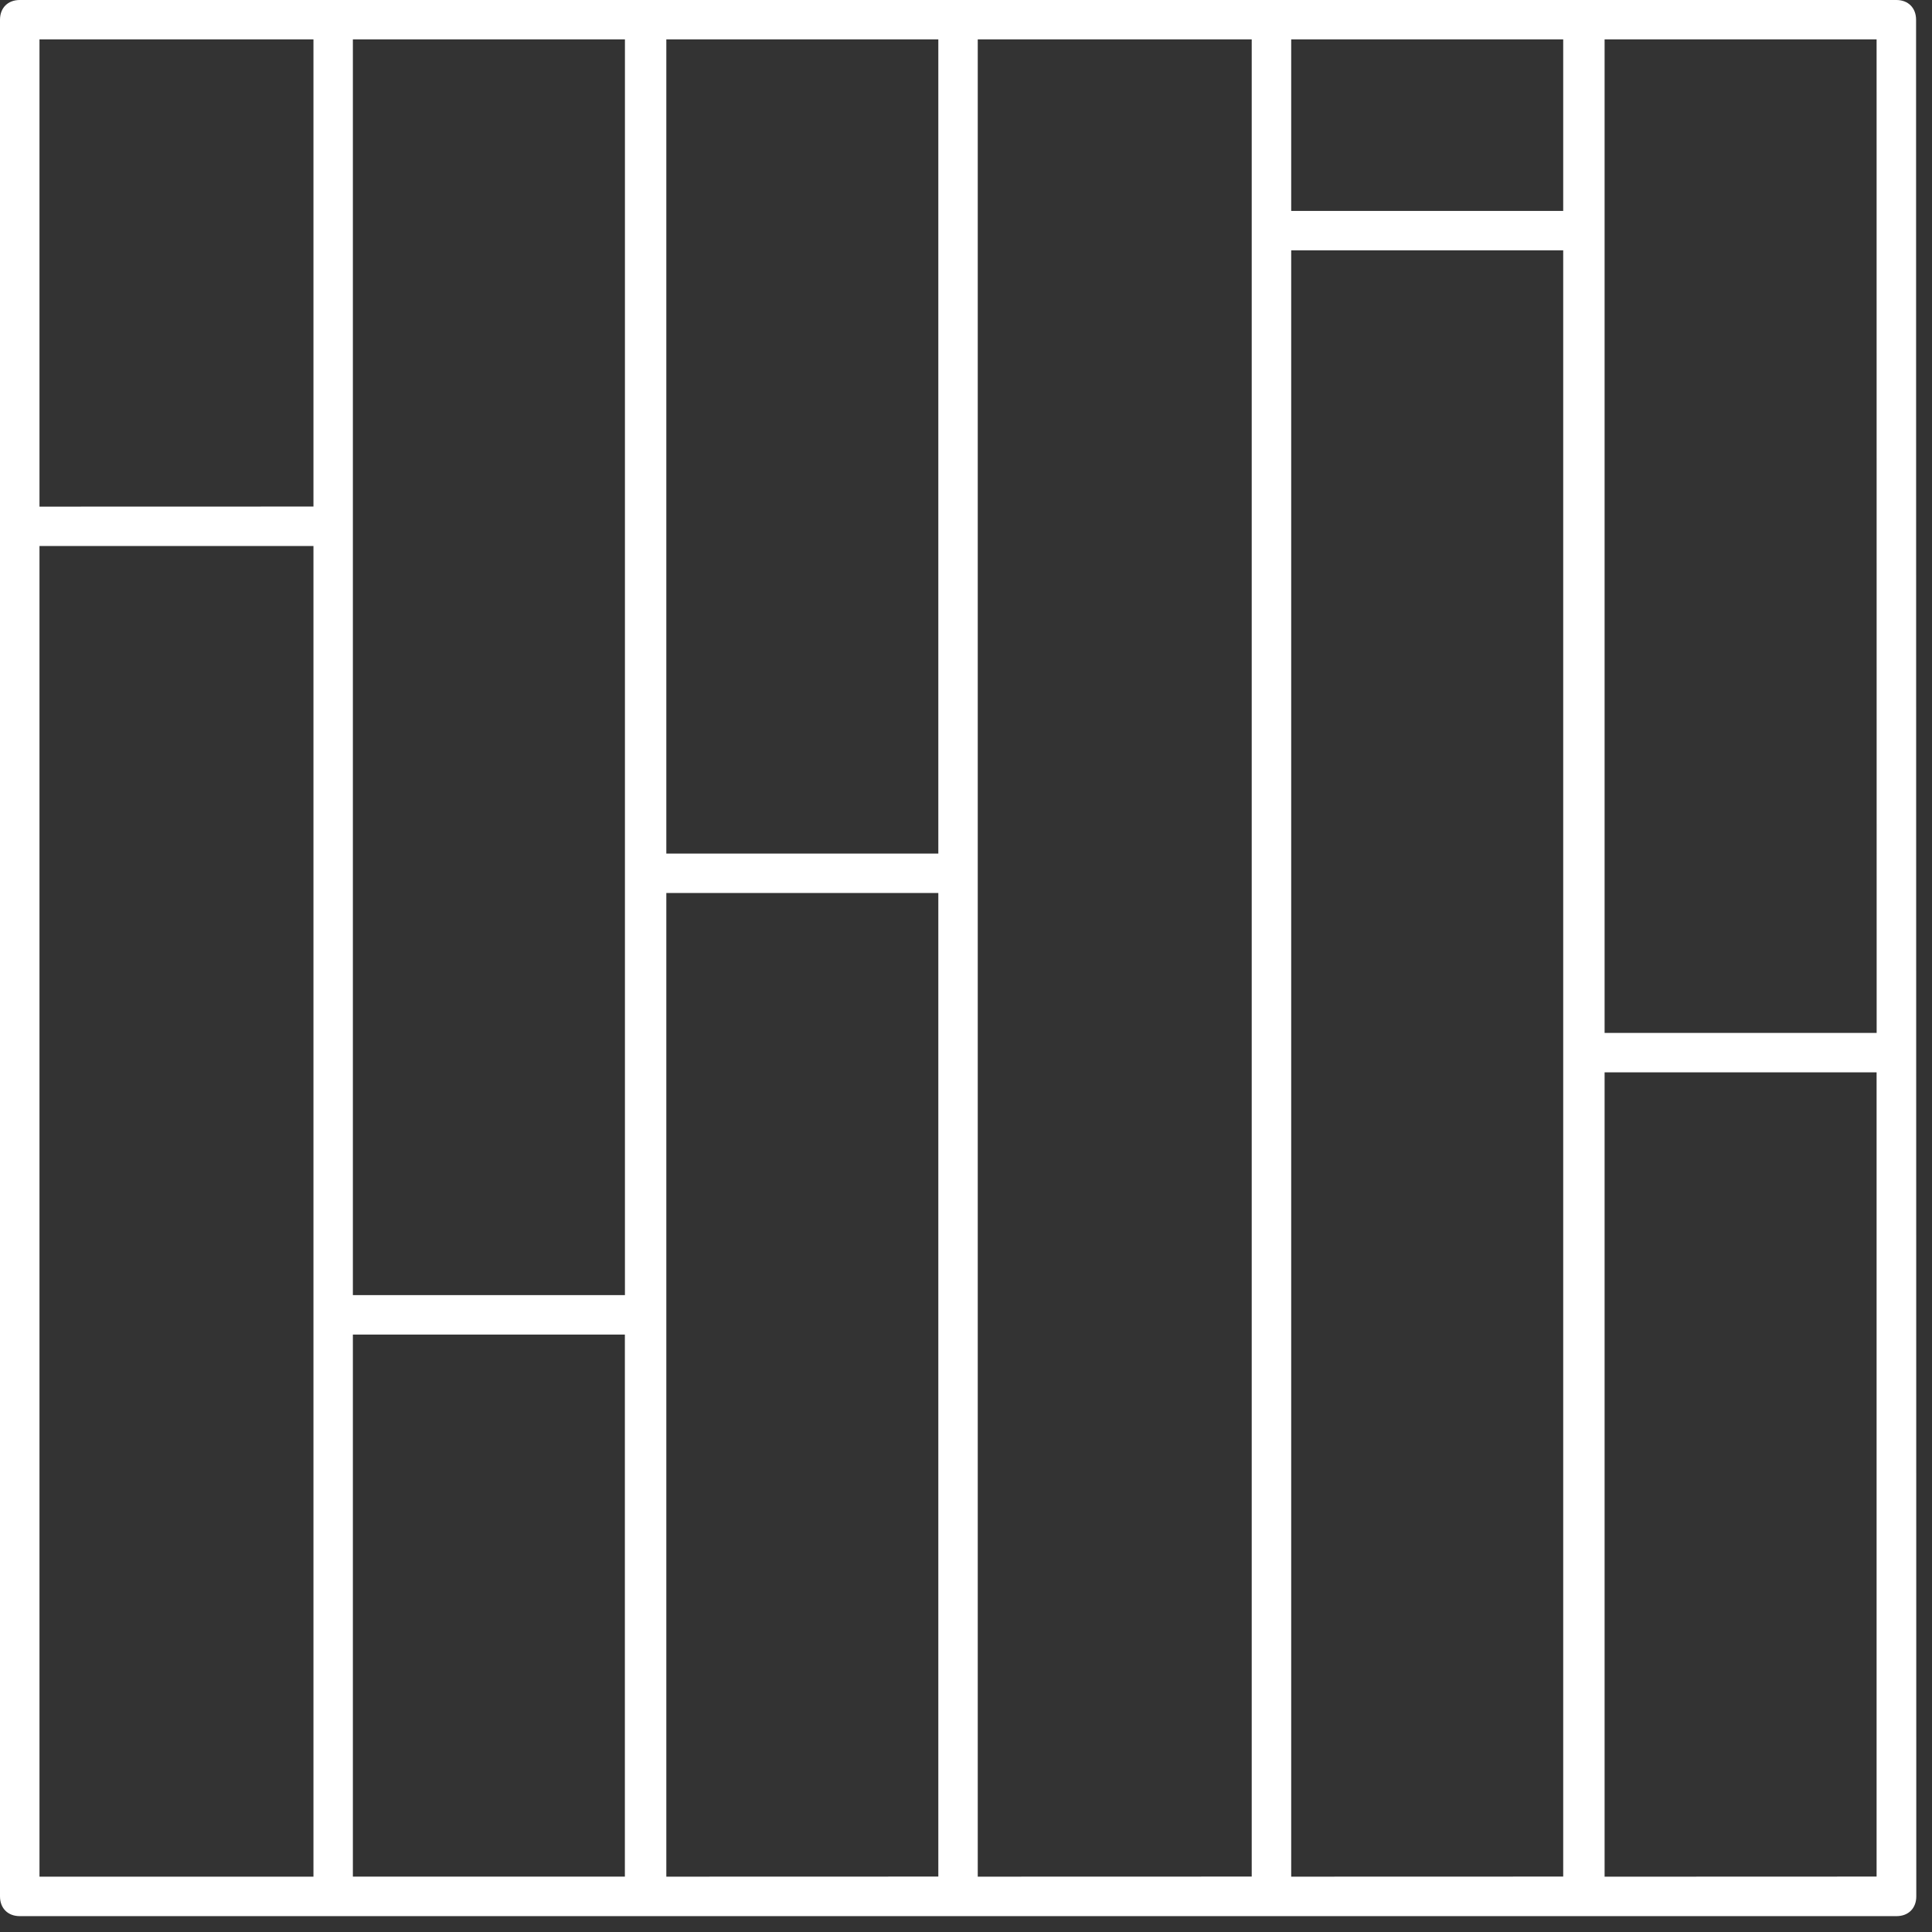
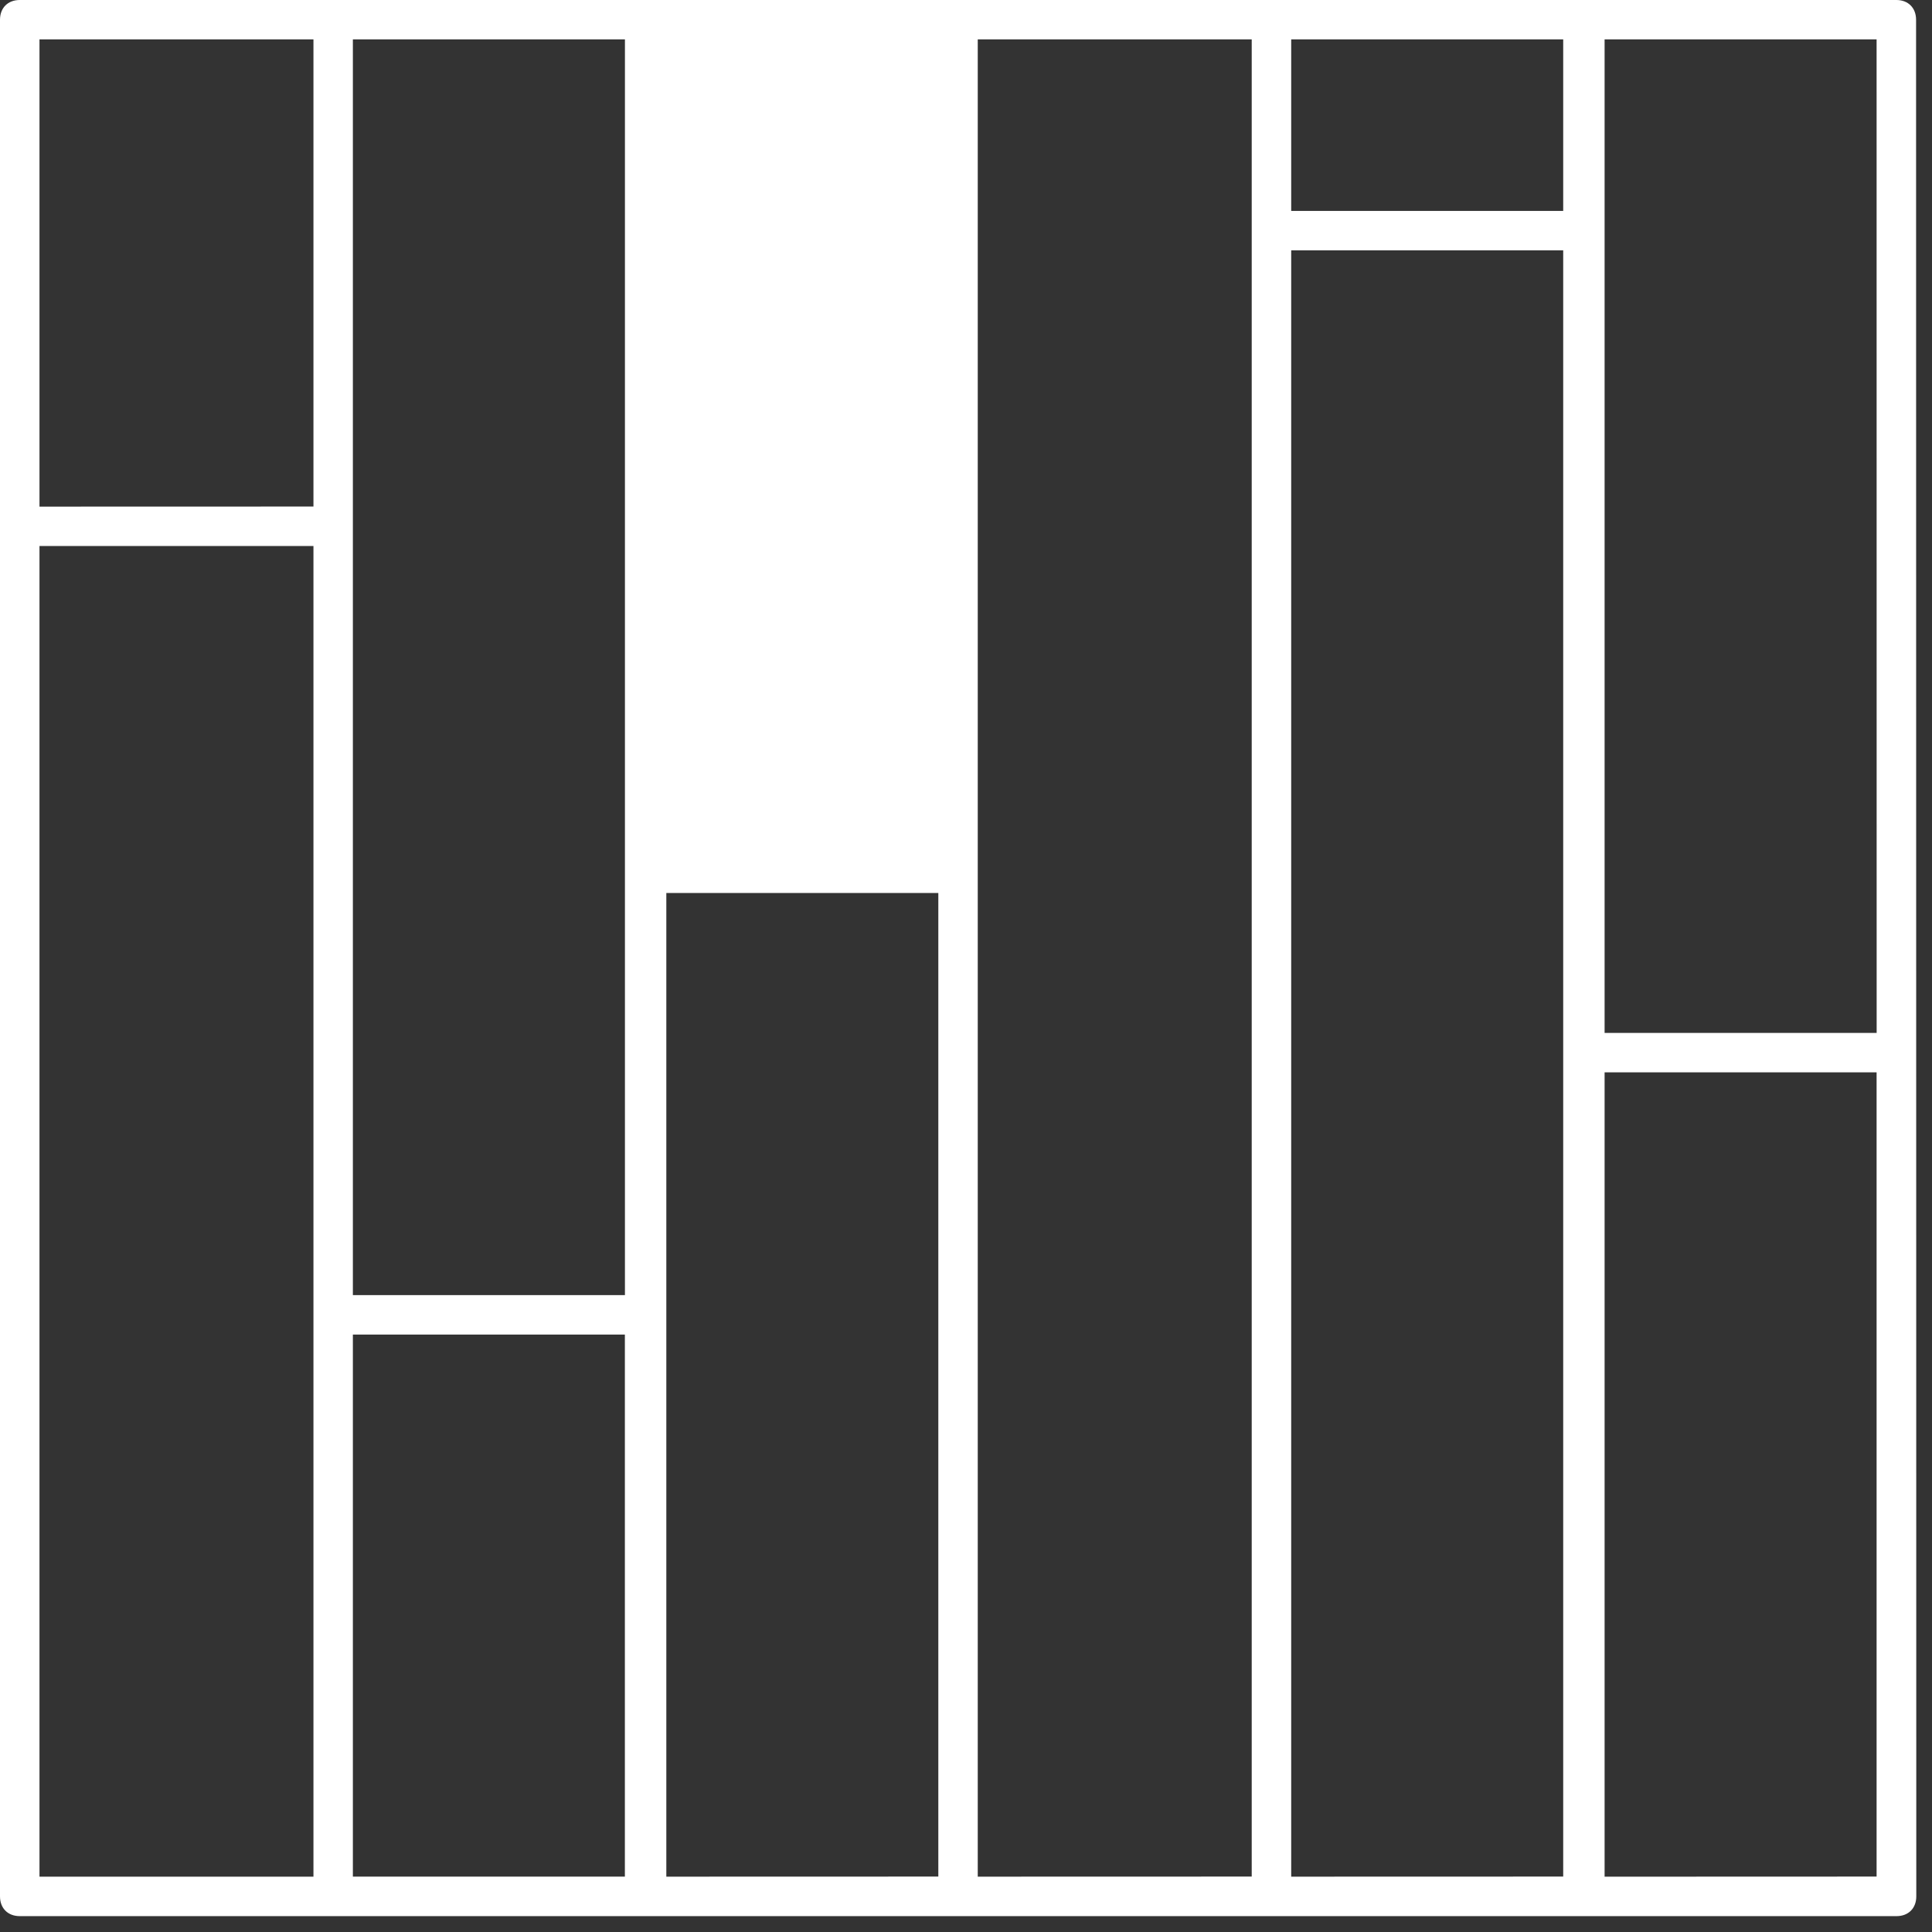
<svg xmlns="http://www.w3.org/2000/svg" width="99" height="99" viewBox="0 0 99 99" fill="none">
  <rect x="0" y="0" width="99" height="99" fill="#333333" stroke="none" />
-   <path d="M97.176 0H1.012C0.406 0 0 0.402 0 1.012V97.176C0 97.781 0.402 98.187 1.012 98.187H97.184C97.789 98.187 98.195 97.785 98.195 97.176L98.184 1.012C98.184 0.406 97.781 0 97.176 0ZM96.164 52.93H82.223V2.02H96.161L96.164 52.93ZM66.164 2.02H80.102V10.809H66.164V2.02ZM34.144 45.758H48.082V96.16L34.144 96.164V45.758ZM48.082 43.739H34.144V2.019H48.082V43.739ZM32.023 2.019V66.364H18.082V2.019H32.023ZM16.062 2.019V25.957L2.023 25.961V2.02L16.062 2.019ZM2.023 27.98H16.062V96.165H2.023V27.98ZM18.082 68.386H32.02V96.163H18.082V68.386ZM50.102 2.019H64.141V96.16L50.102 96.164V2.019ZM66.164 12.829H80.102V96.16L66.164 96.164V12.829ZM82.223 96.165V54.95H96.161V96.16L82.223 96.165Z" fill="white" />
+   <path d="M97.176 0H1.012C0.406 0 0 0.402 0 1.012V97.176C0 97.781 0.402 98.187 1.012 98.187H97.184C97.789 98.187 98.195 97.785 98.195 97.176L98.184 1.012C98.184 0.406 97.781 0 97.176 0ZM96.164 52.93H82.223V2.02H96.161L96.164 52.93ZM66.164 2.02H80.102V10.809H66.164V2.02ZM34.144 45.758H48.082V96.16L34.144 96.164V45.758ZM48.082 43.739H34.144H48.082V43.739ZM32.023 2.019V66.364H18.082V2.019H32.023ZM16.062 2.019V25.957L2.023 25.961V2.02L16.062 2.019ZM2.023 27.98H16.062V96.165H2.023V27.98ZM18.082 68.386H32.02V96.163H18.082V68.386ZM50.102 2.019H64.141V96.16L50.102 96.164V2.019ZM66.164 12.829H80.102V96.16L66.164 96.164V12.829ZM82.223 96.165V54.95H96.161V96.16L82.223 96.165Z" fill="white" />
</svg>